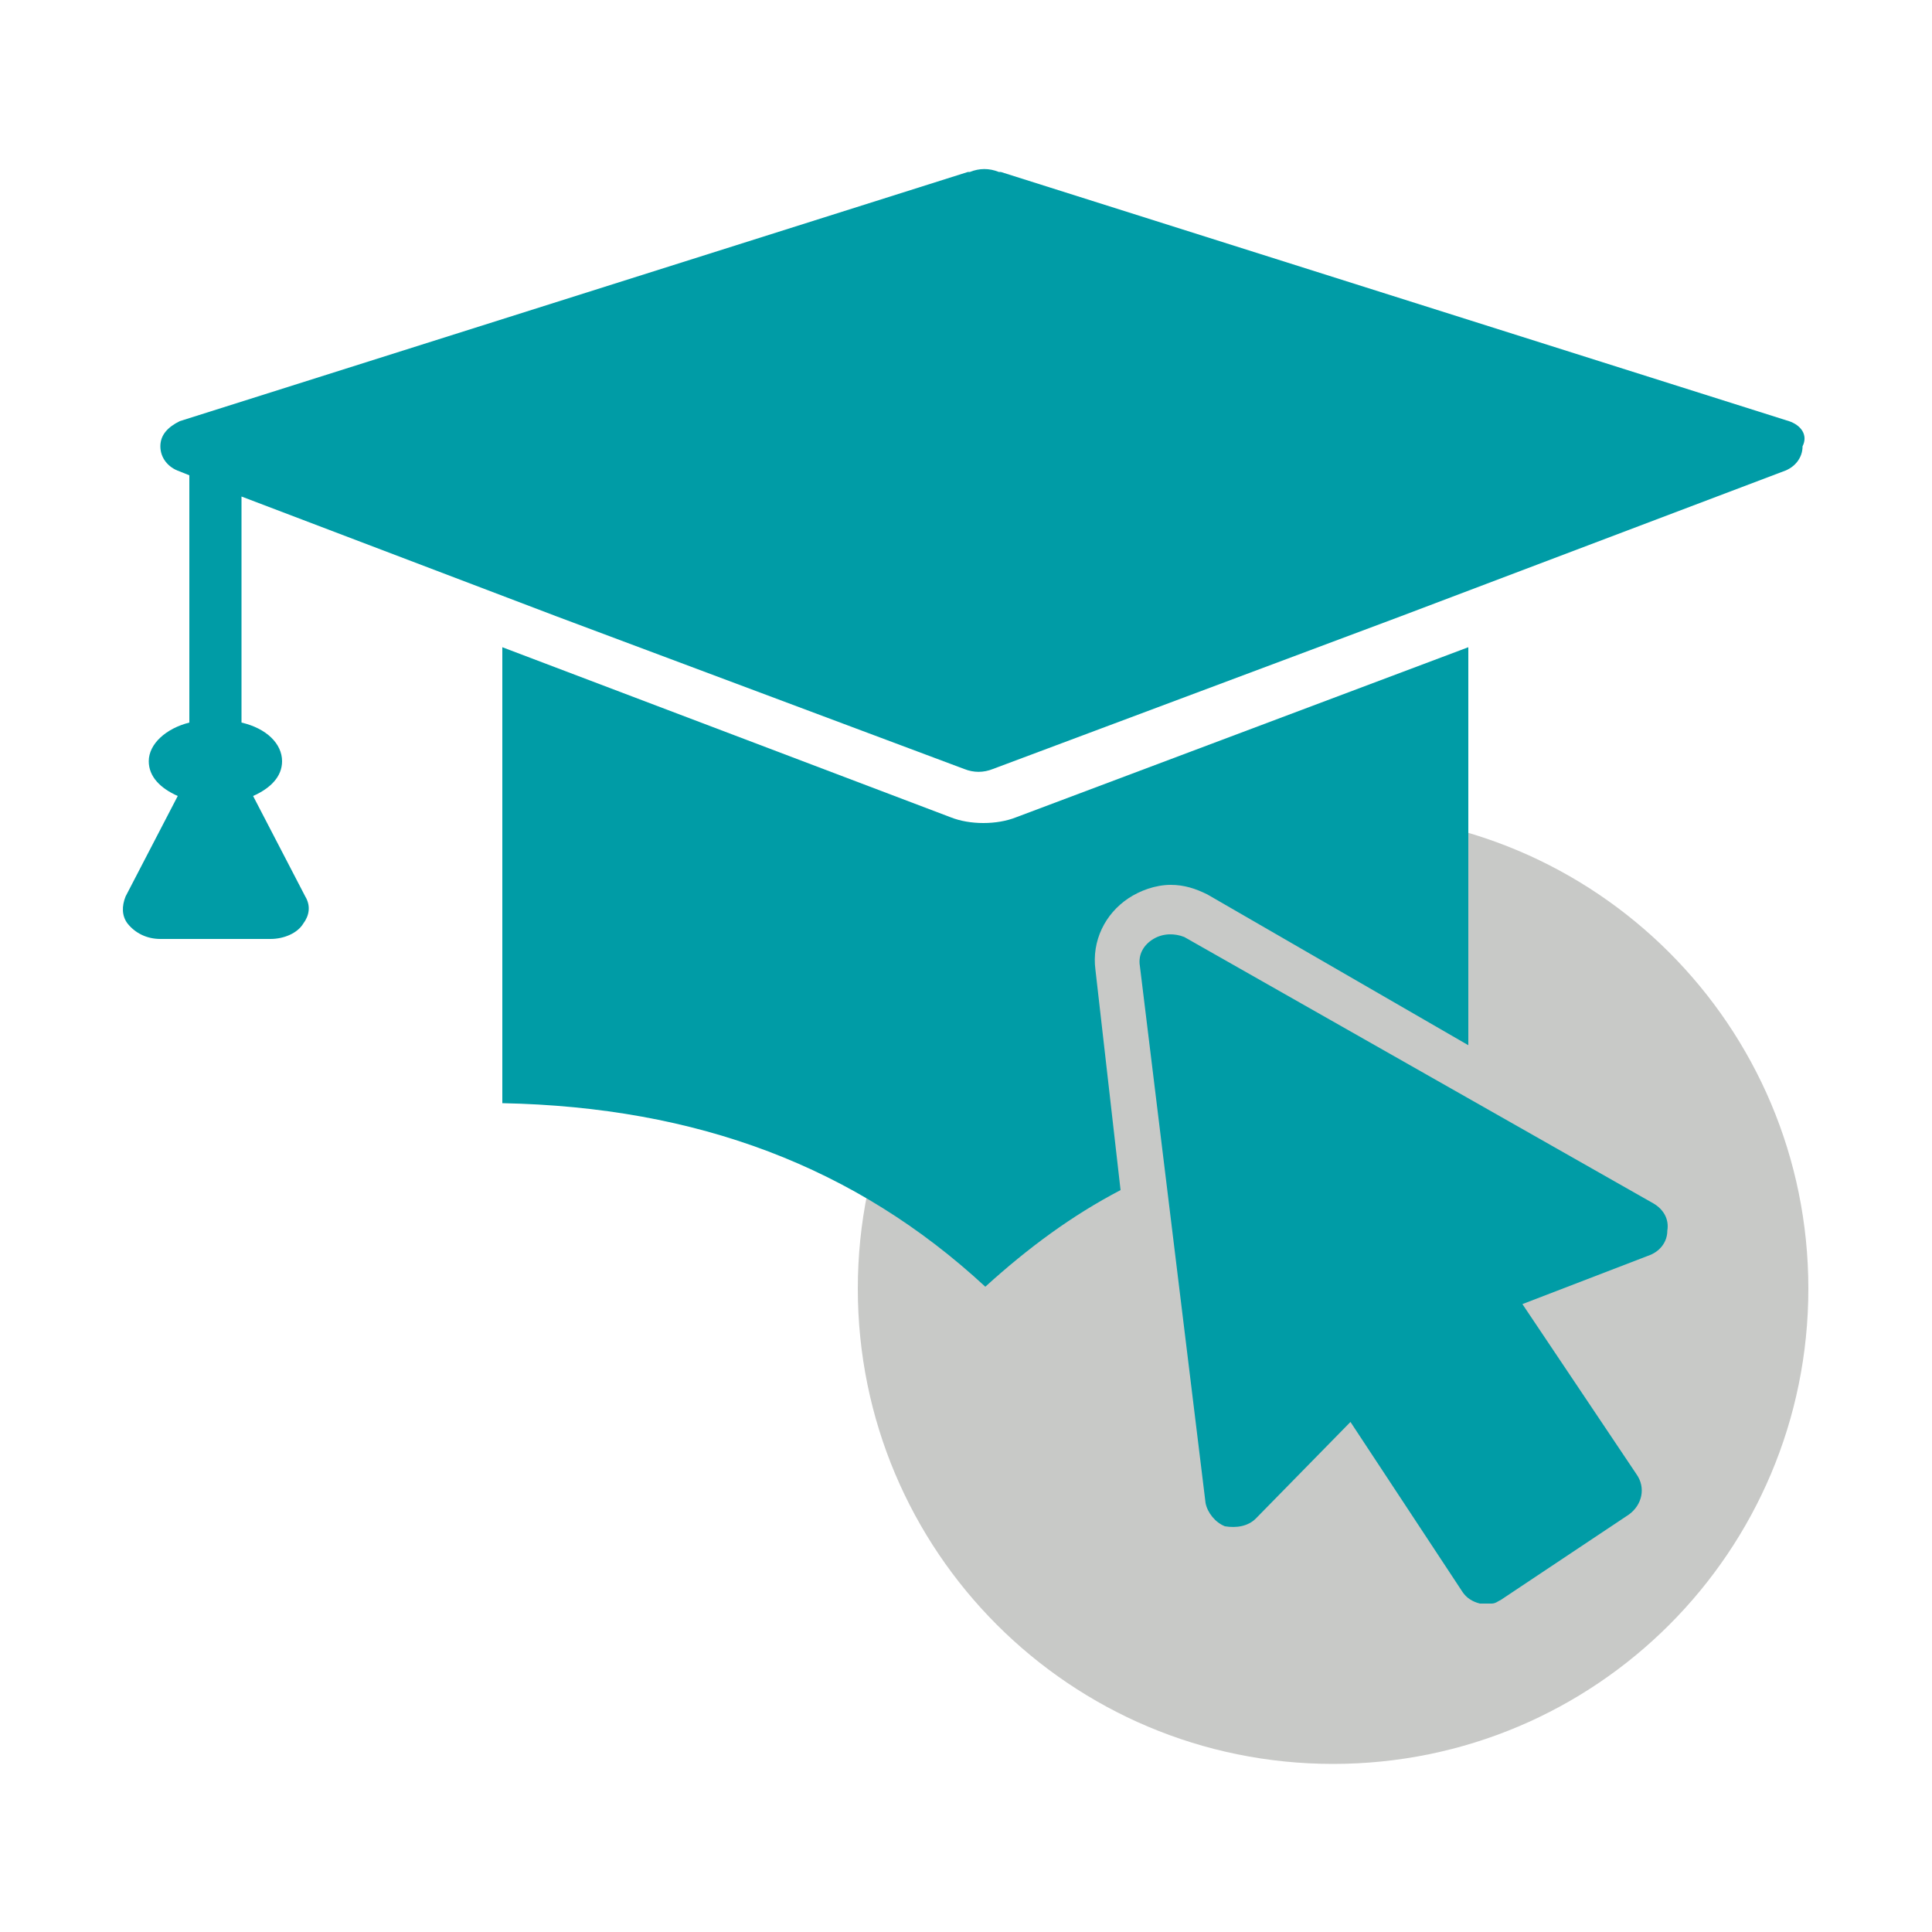
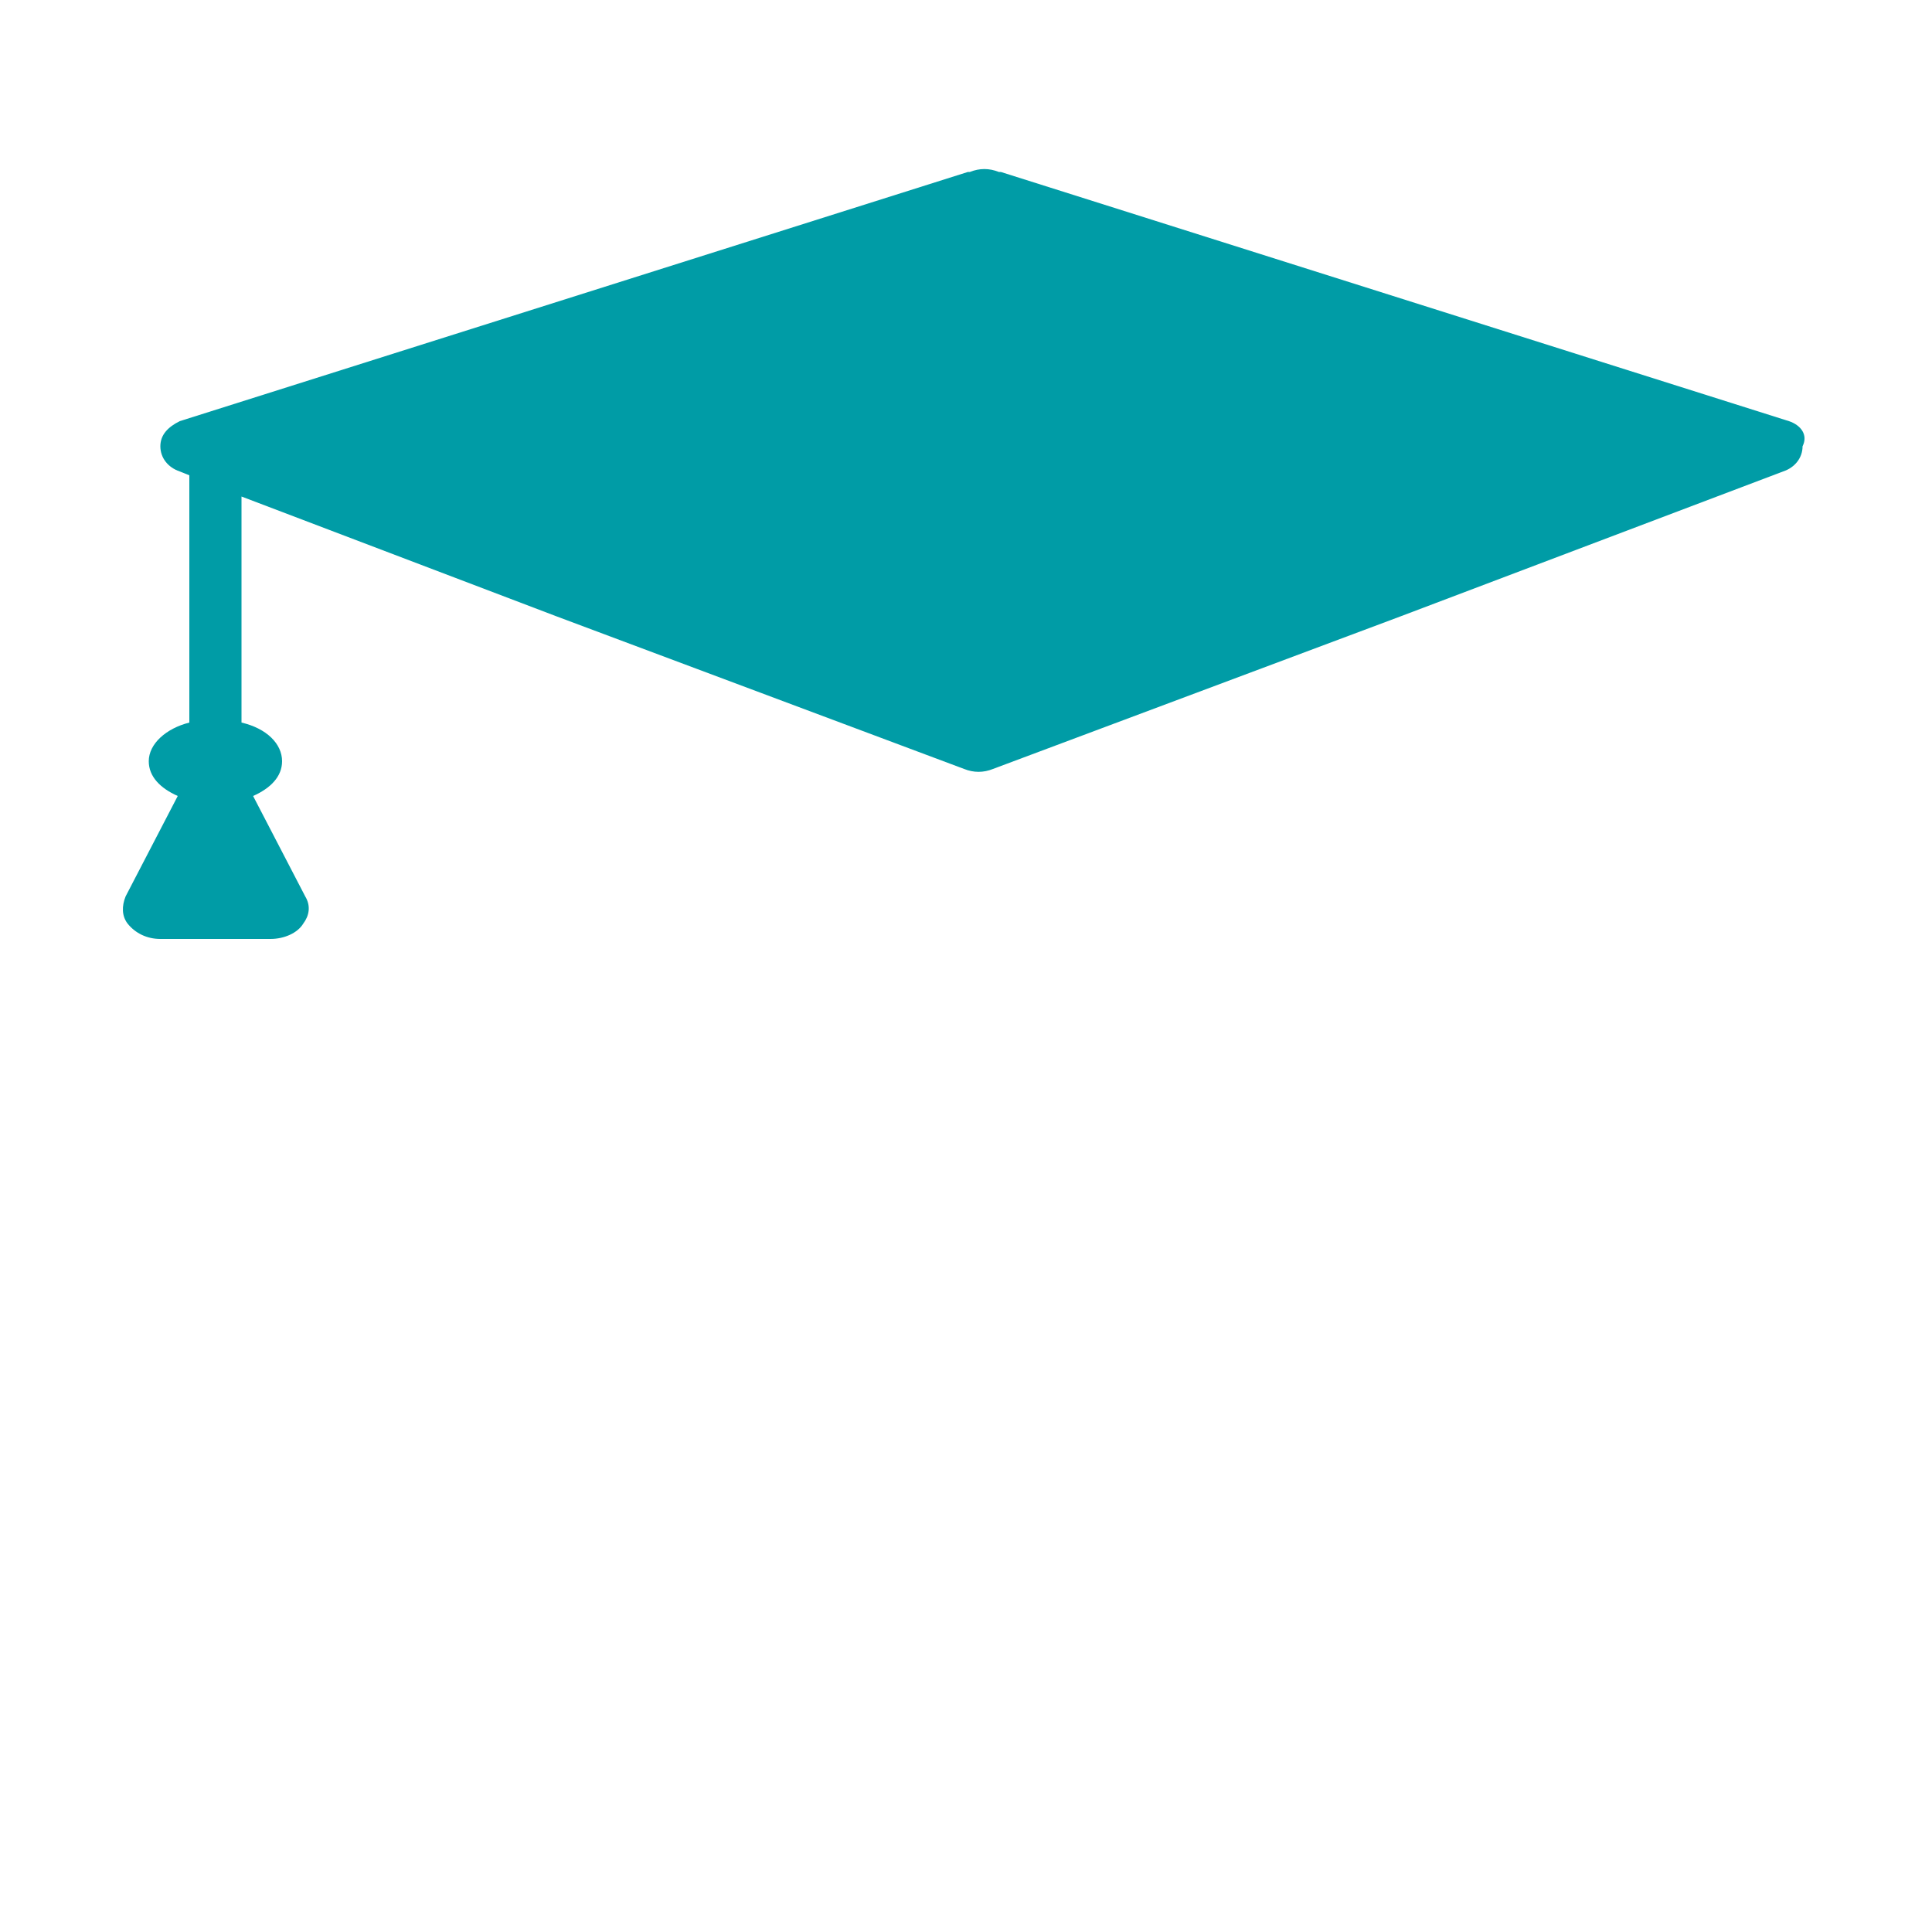
<svg xmlns="http://www.w3.org/2000/svg" version="1.1" id="Layer_1" x="0px" y="0px" viewBox="0 0 100 100" style="enable-background:new 0 0 100 100;">
  <style type="text/css">
	.st0{fill:#C8C9C7;}
	.st1{fill:#009CA6;}
	.st2{fill:#333338;}
	.st3{fill:#323439;}
	.st4{fill:#FFFFFF;}
	.st5{fill-rule:evenodd;clip-rule:evenodd;fill:#323439;}
	.st6{fill-rule:evenodd;clip-rule:evenodd;fill:#009CA6;}
	.st7{clip-path:url(#SVGID_00000083060820916090753570000012724872287375856812_);fill:#009CA6;}
	.st8{clip-path:url(#SVGID_00000129892816187412695010000006574462211585064836_);fill:#323439;}
	.st9{clip-path:url(#SVGID_00000036235612542765568570000014751948628267264897_);fill:#323439;}
	.st10{fill:#F8F8F8;}
	.st11{clip-path:url(#SVGID_00000158721074277894080590000012363277613944487103_);fill:#323439;}
	.st12{clip-path:url(#SVGID_00000076572022758981008300000000221728090580791231_);fill:#323439;}
	.st13{clip-path:url(#SVGID_00000020381699125403864110000002991968881813198757_);fill:#009CA6;}
</style>
  <g>
-     <path class="st0" d="M93.6,66.7c0,13.6-11,24.6-24.6,24.6c-13.6,0-24.6-11-24.6-24.6s11-24.6,24.6-24.6&#10;  C82.6,42.1,93.6,53.1,93.6,66.7" />
    <path class="st1" d="M92.6,21.8L51.8,8.9c0,0-0.1,0-0.1,0c-0.5-0.2-1-0.2-1.5,0c0,0-0.1,0-0.1,0L9.3,21.8c-0.6,0.3-1,0.7-1,1.3&#10;  c0,0.6,0.4,1.1,1,1.3l0.5,0.2v12.8c-1.2,0.3-2.1,1.1-2.1,2c0,0.8,0.6,1.4,1.5,1.8l-2.7,5.2c-0.2,0.5-0.2,1,0.1,1.4&#10;  c0.4,0.5,1,0.8,1.7,0.8h5.7c0.7,0,1.4-0.3,1.7-0.8c0.3-0.4,0.4-0.9,0.1-1.4l-2.7-5.2c0.9-0.4,1.5-1,1.5-1.8c0-0.9-0.8-1.7-2.1-2&#10;  V25.7l16.3,6.2l21.1,7.9c0,0,0,0,0,0c0.5,0.2,1,0.2,1.5,0l21.1-7.9l19.8-7.5c0.6-0.2,1-0.7,1-1.3C93.6,22.5,93.2,22,92.6,21.8" />
-     <path class="st1" d="M56.7,50.2c-0.2-1.5,0.5-2.9,1.7-3.7c0.6-0.4,1.4-0.7,2.2-0.7c0.7,0,1.3,0.2,1.9,0.5L76,54.1V33.5l-23.4,8.8&#10;  c-0.5,0.2-1.1,0.3-1.7,0.3c-0.6,0-1.2-0.1-1.7-0.3L26,33.5v23.6c10.1,0.2,18.3,3.3,25,9.5c2.2-2,4.5-3.7,7-5L56.7,50.2z" />
-     <path class="st1" d="M86.3,63.7c0,0.6-0.4,1.1-1,1.3l-6.5,2.5l5.9,8.8c0.5,0.7,0.3,1.6-0.4,2.1l-6.6,4.4c-0.2,0.1-0.3,0.2-0.5,0.2&#10;  c-0.2,0-0.4,0-0.6,0c-0.4-0.1-0.7-0.3-0.9-0.6l-5.8-8.8l-4.9,5c-0.4,0.4-1,0.5-1.6,0.4c-0.5-0.2-0.9-0.7-1-1.2L59,50&#10;  c-0.1-0.6,0.2-1.1,0.7-1.4c0.5-0.3,1.1-0.3,1.6-0.1l24.3,13.8C86.1,62.6,86.4,63.1,86.3,63.7" />
  </g>
</svg>